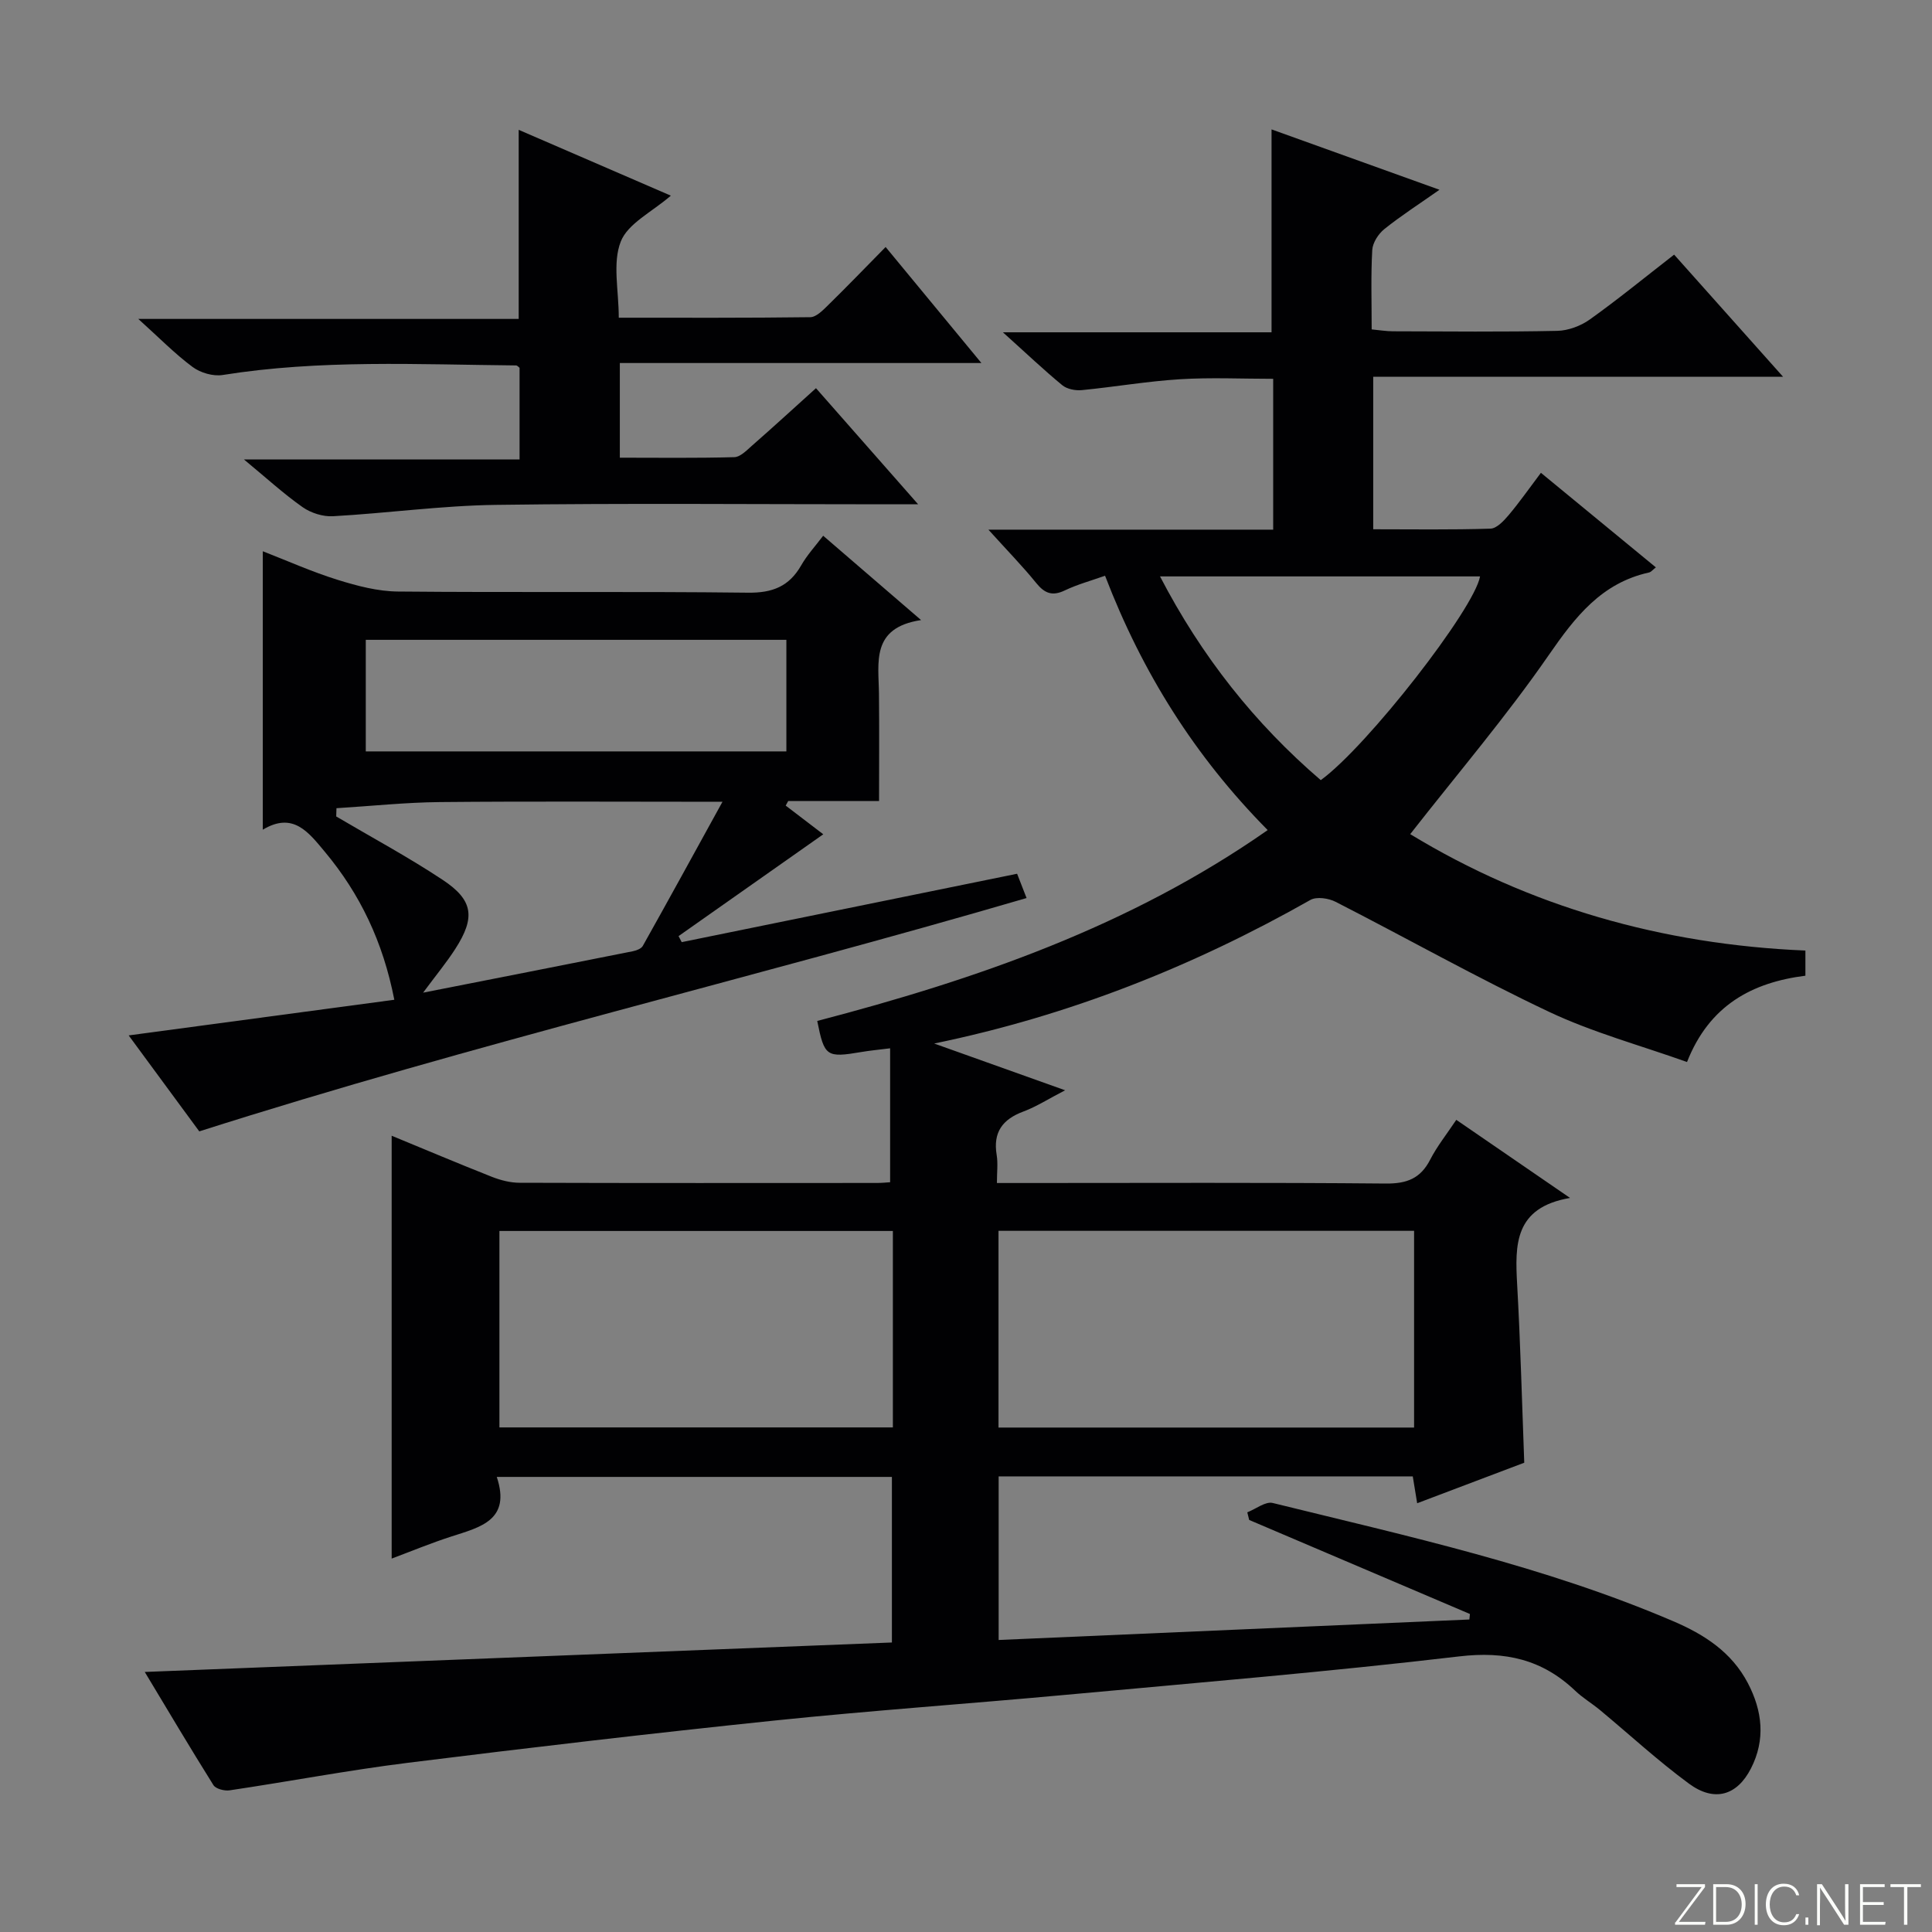
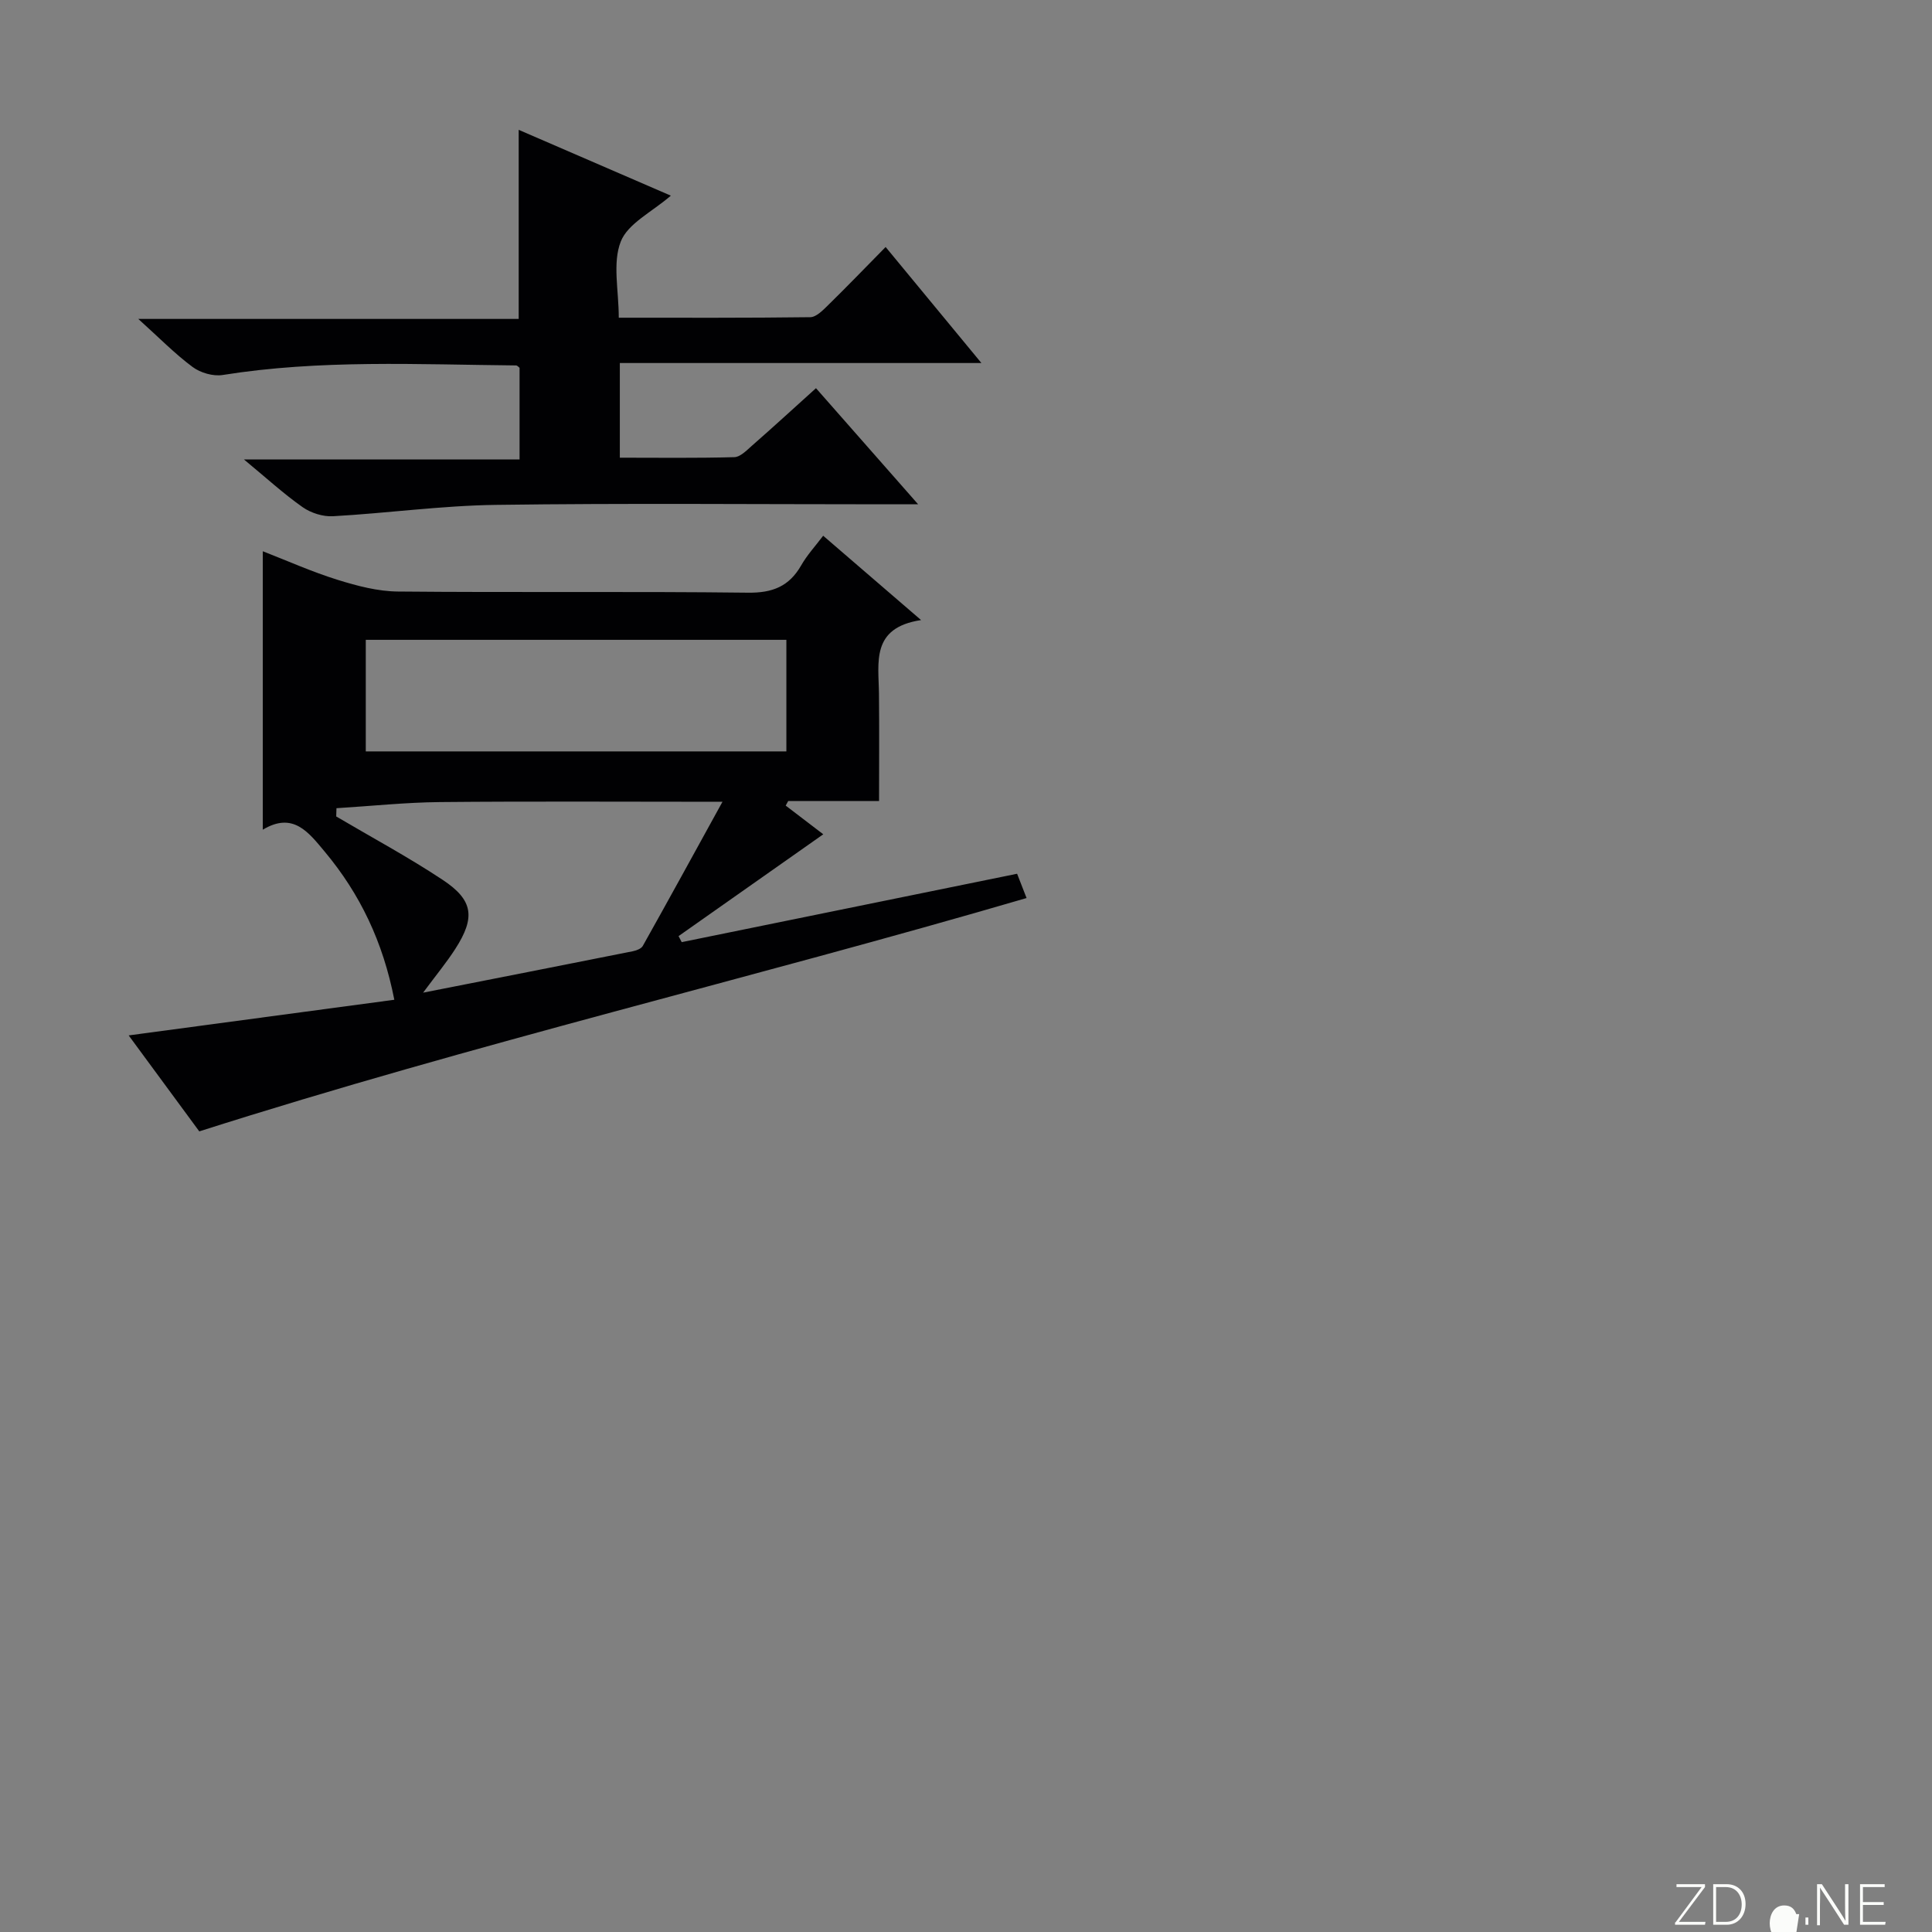
<svg xmlns="http://www.w3.org/2000/svg" enable-background="new 0 0 400 400" viewBox="0 0 400 400">
  <rect x="0" y="0" width="400" height="400" fill="#808080" stroke="none" />
  <g fill="#fbfcfa">
    <path d="m346.9 398 5.4-7.3h-5.2v-.6h5.9v.6l-5.4 7.2h5.5l-.1.6h-6.2v-.5z" />
    <path d="m354.7 390.1h2.8c2.3 0 3.9 1.6 3.9 4.1s-1.6 4.3-3.9 4.3h-2.8zm.6 7.8h2c2.2 0 3.3-1.6 3.3-3.6 0-1.8-1-3.6-3.3-3.6h-2z" />
-     <path d="m363.9 390.1v8.4h-.6v-8.4z" />
-     <path d="m372.5 396.3c-.4 1.3-1.4 2.3-3.2 2.3-2.4 0-3.7-1.9-3.7-4.3 0-2.3 1.2-4.3 3.7-4.3 1.8 0 2.9 1 3.2 2.4h-.6c-.4-1.1-1.1-1.8-2.5-1.8-2.1 0-3 1.9-3 3.7s.9 3.7 3 3.7c1.4 0 2.1-.7 2.5-1.7z" />
+     <path d="m372.5 396.3h-.6c-.4-1.1-1.1-1.8-2.5-1.8-2.1 0-3 1.9-3 3.7s.9 3.7 3 3.7c1.4 0 2.1-.7 2.5-1.7z" />
    <path d="m373.8 398.5v-1.5h.6v1.5z" />
    <path d="m376.2 398.5v-8.4h1c1.3 2 4.4 6.7 4.9 7.6-.1-1.2-.1-2.4-.1-3.8v-3.8h.7v8.4h-.9c-1.2-1.9-4.4-6.8-5-7.7.1 1.1 0 2.3 0 3.9v3.9h-.6z" />
    <path d="m390 394.4h-4.3v3.5h4.7l-.1.6h-5.2v-8.4h5.1v.6h-4.5v3.1h4.3v.7z" />
-     <path d="m394.2 390.7h-2.8v-.6h6.3v.6h-2.8v7.8h-.7z" />
  </g>
-   <path d="m29.97 346.16c51.79-2.04 103.09-4.06 154.69-6.1 0-11.73 0-22.81 0-34.28-27 0-54.06 0-81.81 0 2.98 8.95-3.38 10.39-9.38 12.33-4.26 1.37-8.4 3.09-12.38 4.58 0-29.16 0-58.3 0-87.55 6.65 2.74 13.67 5.71 20.75 8.51 1.81.71 3.83 1.23 5.76 1.23 24.66.08 49.33.05 73.99.04.96 0 1.92-.1 2.7-.15 0-9.22 0-18.11 0-27.73-2.49.31-4.21.47-5.91.76-7.29 1.23-7.7.97-9.18-6.42 32.82-8.59 64.69-19.54 93.26-39.52-15.11-15.28-25.98-32.63-33.67-52.66-2.89 1.03-5.72 1.79-8.31 3.03-2.61 1.26-4.21.62-5.95-1.53-2.79-3.45-5.91-6.63-9.89-11.04h58.96c0-10.75 0-20.7 0-31.23-6.51 0-12.95-.31-19.33.09-6.78.42-13.51 1.59-20.28 2.25-1.33.13-3.06-.2-4.05-1.01-3.84-3.16-7.44-6.59-12.3-10.96h55.62c0-14.4 0-27.95 0-42.01 11.41 4.1 22.76 8.18 34.77 12.5-4.21 2.96-7.97 5.37-11.43 8.15-1.23.99-2.4 2.81-2.49 4.32-.3 5.31-.12 10.64-.12 16.44 1.61.15 3.02.39 4.43.39 11.33.03 22.67.15 33.99-.09 2.27-.05 4.85-1.01 6.72-2.34 5.82-4.15 11.36-8.69 17.48-13.44 7.29 8.17 14.52 16.28 22.55 25.28-28.88 0-56.71 0-84.85 0v31.58c8.06 0 16.18.13 24.28-.13 1.29-.04 2.75-1.61 3.75-2.79 2.24-2.65 4.23-5.51 6.69-8.77 8.01 6.59 15.78 12.98 23.8 19.58-.66.51-1 .97-1.43 1.06-9.84 2.18-15.27 9.18-20.74 17.09-8.76 12.67-18.81 24.45-28.69 37.08 24.62 14.98 52.14 22.86 81.82 24.1v5.21c-11 1.39-19.88 6.09-24.51 17.87-9.65-3.45-19.47-6.1-28.52-10.37-14.99-7.08-29.46-15.25-44.24-22.8-1.46-.75-3.93-1.11-5.21-.39-24.34 13.79-50 23.98-77.9 29.73 8.71 3.11 17.41 6.22 27.11 9.68-3.45 1.78-5.93 3.39-8.64 4.4-4.33 1.61-6.31 4.3-5.53 8.99.29 1.74.05 3.57.05 5.81h6.02c24.83 0 49.66-.12 74.49.11 4.36.04 7.19-1.04 9.19-4.94 1.43-2.78 3.43-5.28 5.41-8.25 7.56 5.19 15.02 10.31 23.55 16.17-11.58 1.98-11.4 9.72-10.95 17.91.68 12.1.99 24.23 1.47 36.91-6.98 2.64-14.36 5.44-22.17 8.39-.32-1.98-.6-3.66-.91-5.56-28.52 0-56.95 0-85.74 0v33.87c32.5-1.41 64.98-2.83 97.46-4.24.04-.38.07-.76.11-1.14-15.23-6.49-30.47-12.98-45.7-19.47-.13-.53-.26-1.05-.39-1.58 1.77-.69 3.77-2.31 5.28-1.93 28.02 6.9 56.26 13.06 82.94 24.49 6.41 2.74 12.06 6.39 15.41 12.79 3.03 5.78 3.69 11.74.64 17.69-2.88 5.62-7.57 7-12.82 3.14-6.42-4.72-12.31-10.16-18.45-15.26-1.67-1.38-3.56-2.5-5.12-3.99-6.82-6.49-14.49-8.22-24.01-7.1-27.06 3.19-54.24 5.45-81.38 7.95-20.18 1.86-40.41 3.26-60.57 5.35-25.28 2.63-50.52 5.59-75.73 8.73-12.34 1.54-24.58 3.87-36.89 5.7-1.07.16-2.87-.3-3.36-1.09-4.81-7.68-9.44-15.5-14.21-23.42zm262.8-91.33c-28.93 0-57.43 0-86.04 0v40.73h86.04c0-13.66 0-26.95 0-40.73zm-107.91.03c-27.51 0-54.52 0-81.46 0v40.67h81.46c0-13.72 0-27.02 0-40.67zm55.31-135.52c8.6 16.55 19.59 30.43 33.28 42.18 9.61-6.97 31.79-35.45 32.98-42.18-21.86 0-43.73 0-66.26 0z" fill="#010103" />
  <path d="m81.64 206.99c-2.35-12.02-7.11-21.92-14.39-30.64-3.37-4.03-6.56-8.35-12.84-4.57 0-19.66 0-38.41 0-57.65 5.14 2 10.22 4.28 15.5 5.92 4.04 1.26 8.33 2.39 12.51 2.42 24.15.23 48.3-.05 72.45.24 5.08.06 8.51-1.3 11.01-5.66 1.22-2.14 2.94-4 4.55-6.13 6.54 5.63 12.93 11.13 20.27 17.46-10.44 1.58-8.78 8.77-8.72 15.29.08 7.28.02 14.57.02 22.17-6.59 0-12.7 0-18.81 0-.17.32-.35.63-.52.95 2.6 1.98 5.2 3.97 7.78 5.94-10.12 7.11-20.04 14.1-29.96 21.08.22.42.43.83.65 1.25 23.01-4.69 46.01-9.38 69.44-14.16.57 1.46 1.14 2.92 1.96 5.03-56.89 16.64-114.31 30.14-171.28 48.31-4.28-5.81-9.25-12.58-14.62-19.87 18.64-2.5 36.61-4.91 55-7.38zm81.17-74.52c-29.31 0-58.06 0-87.08 0v23.1h87.08c0-7.82 0-15.27 0-23.1zm-93.15 34.86c-.02.57-.03 1.14-.05 1.71 7.37 4.35 14.93 8.41 22.05 13.13 6.34 4.2 6.78 7.78 2.63 14.25-1.83 2.85-4.01 5.48-6.69 9.1 15.16-2.99 29.28-5.75 43.39-8.57.75-.15 1.76-.52 2.09-1.1 5.39-9.61 10.68-19.28 16.5-29.85-20.61 0-39.56-.12-58.5.06-7.14.07-14.28.83-21.42 1.27z" fill="#010103" />
  <path d="m168.94 80.37c7.03 7.99 13.58 15.43 21.15 24.04-3.2 0-5.09 0-6.97 0-26.82 0-53.64-.25-80.45.12-11.25.15-22.47 1.72-33.72 2.35-2.08.12-4.58-.67-6.3-1.88-3.94-2.77-7.51-6.05-12.15-9.88h57.07c0-6.76 0-12.84 0-18.97-.2-.14-.46-.49-.73-.49-20.27-.19-40.57-1.25-60.75 1.98-1.96.31-4.58-.45-6.2-1.65-3.67-2.72-6.9-6.03-11.26-9.96h78.76c0-13.16 0-25.85 0-39.15 10.34 4.48 20.72 8.96 31.5 13.63-3.89 3.37-8.9 5.75-10.37 9.51-1.74 4.44-.41 10.09-.41 15.76 13.45 0 26.56.06 39.66-.11 1.21-.02 2.56-1.39 3.58-2.39 3.92-3.84 7.73-7.79 12.01-12.14 6.51 7.89 12.78 15.48 19.83 24.02-25.57 0-50.05 0-74.86 0v19.6c7.86 0 15.78.11 23.7-.11 1.24-.03 2.55-1.4 3.64-2.36 4.35-3.81 8.63-7.73 13.27-11.92z" fill="#010103" />
</svg>